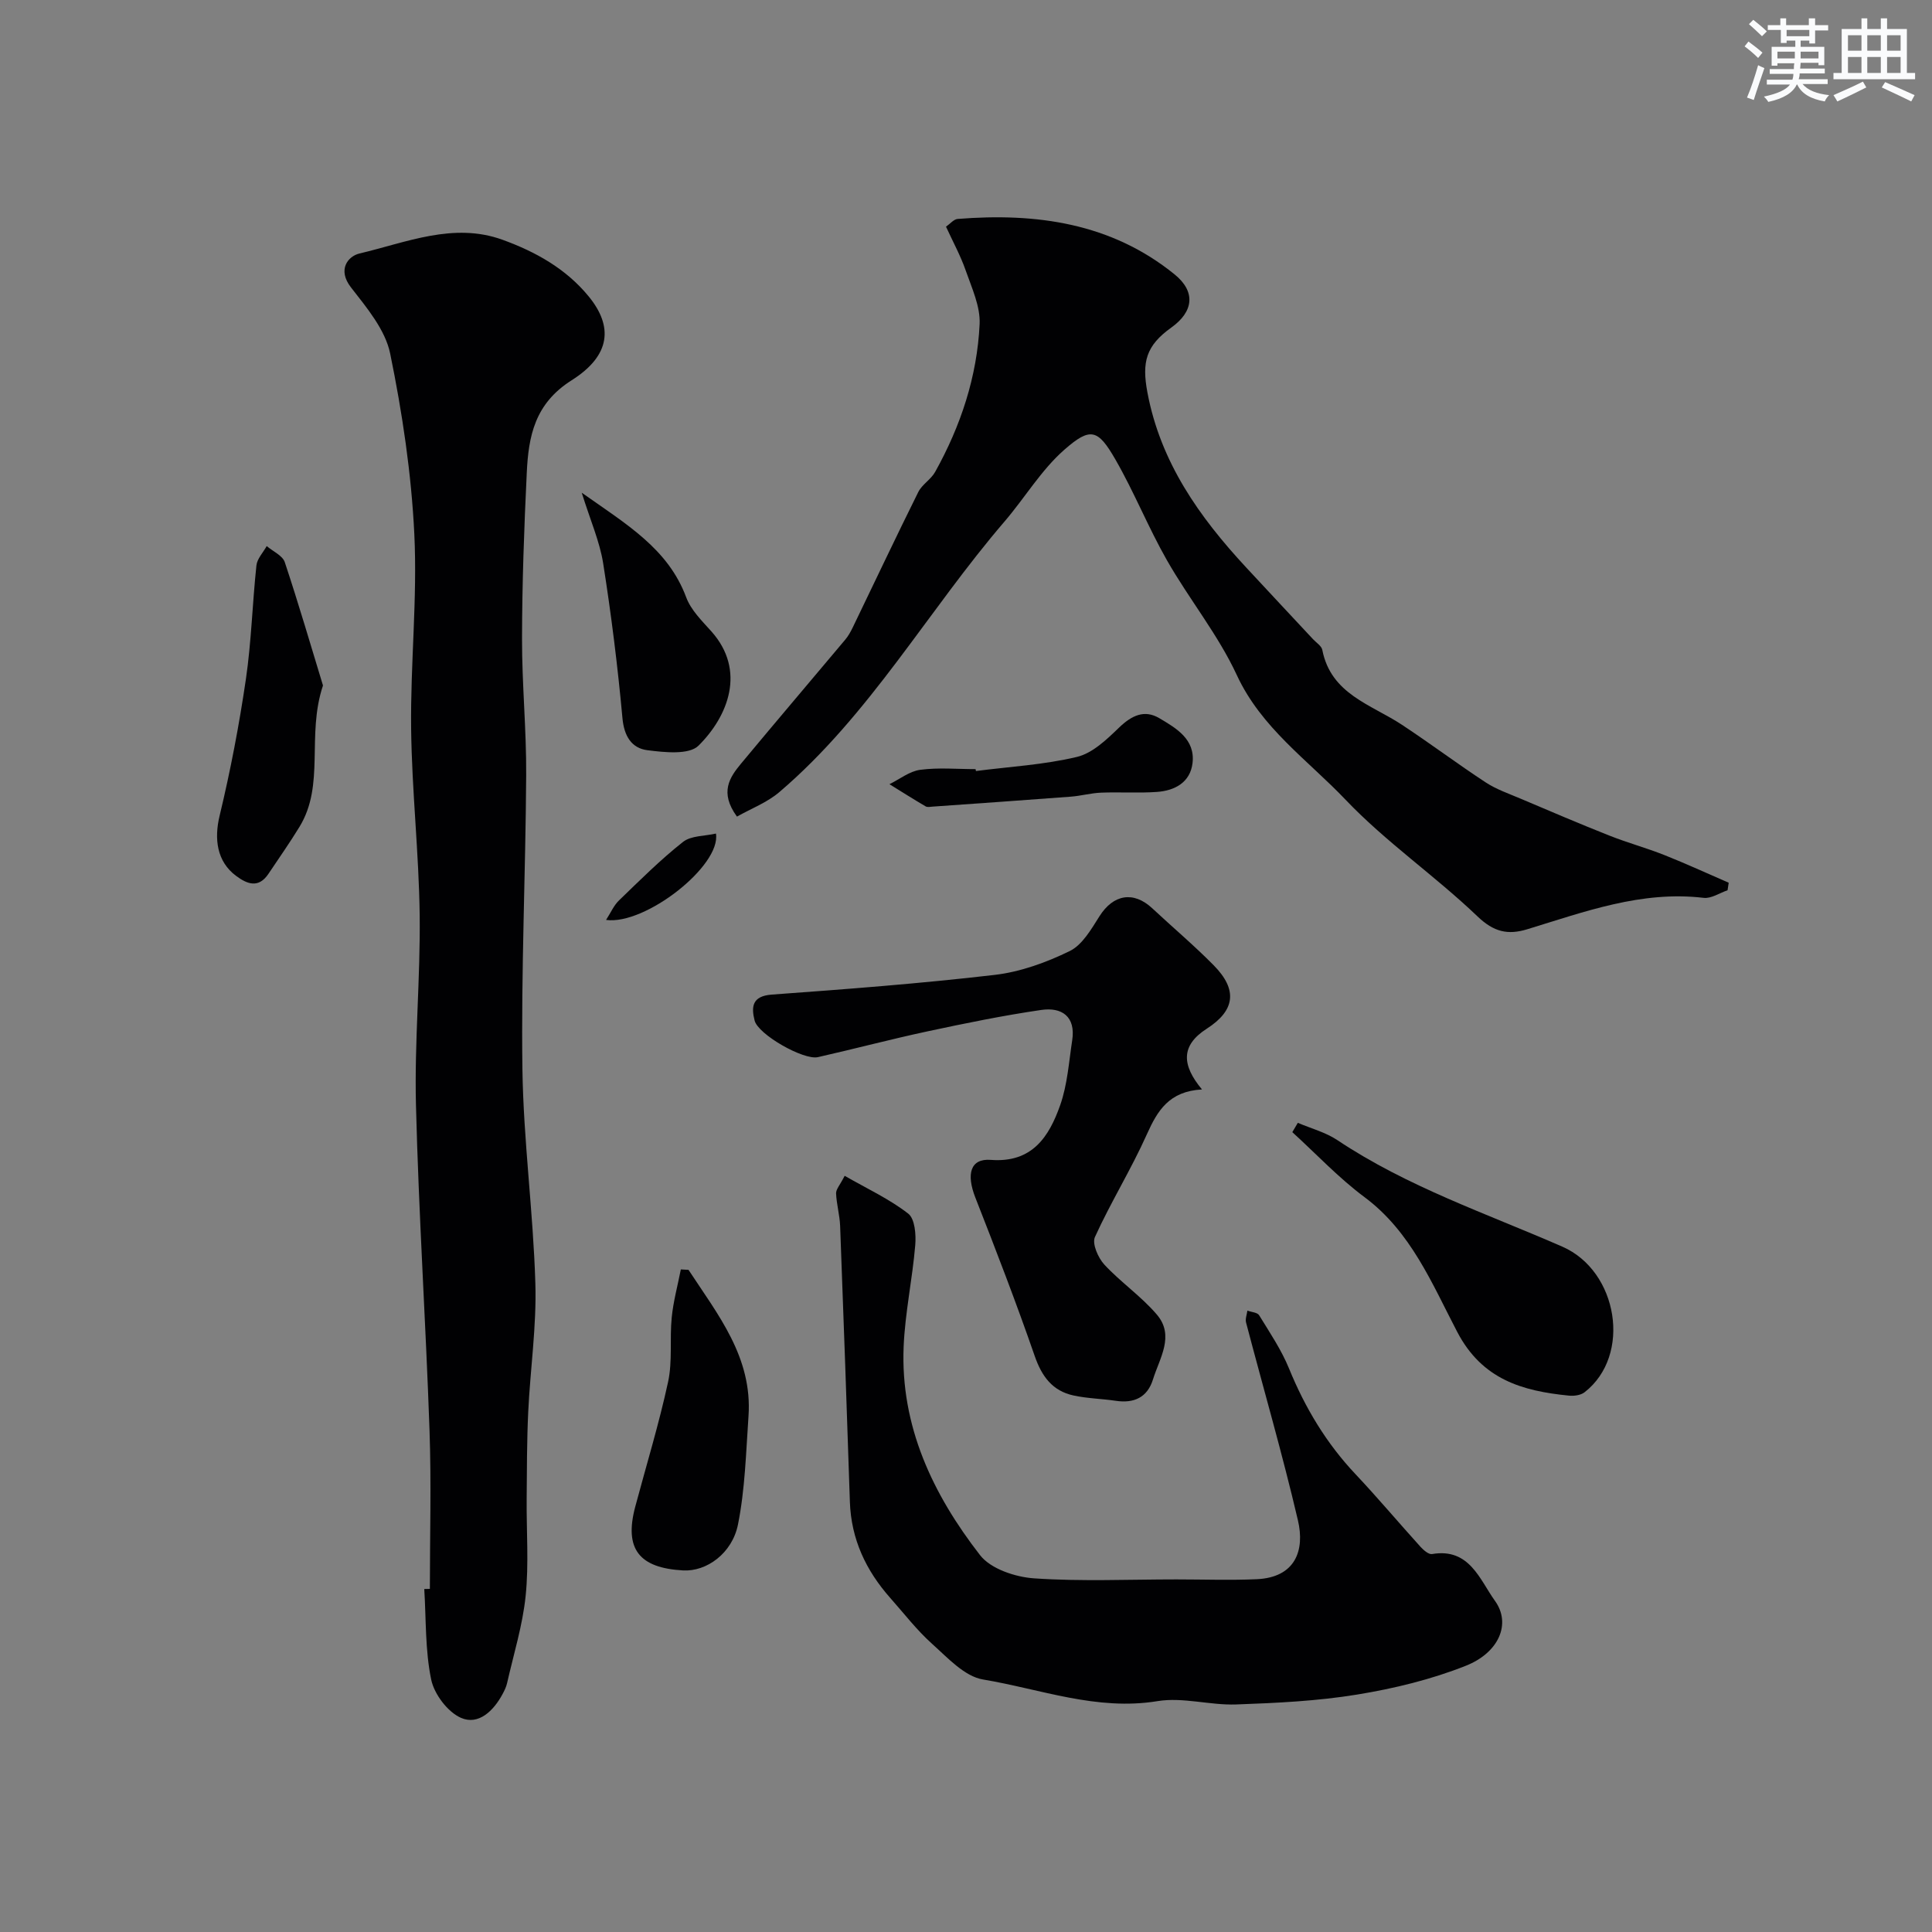
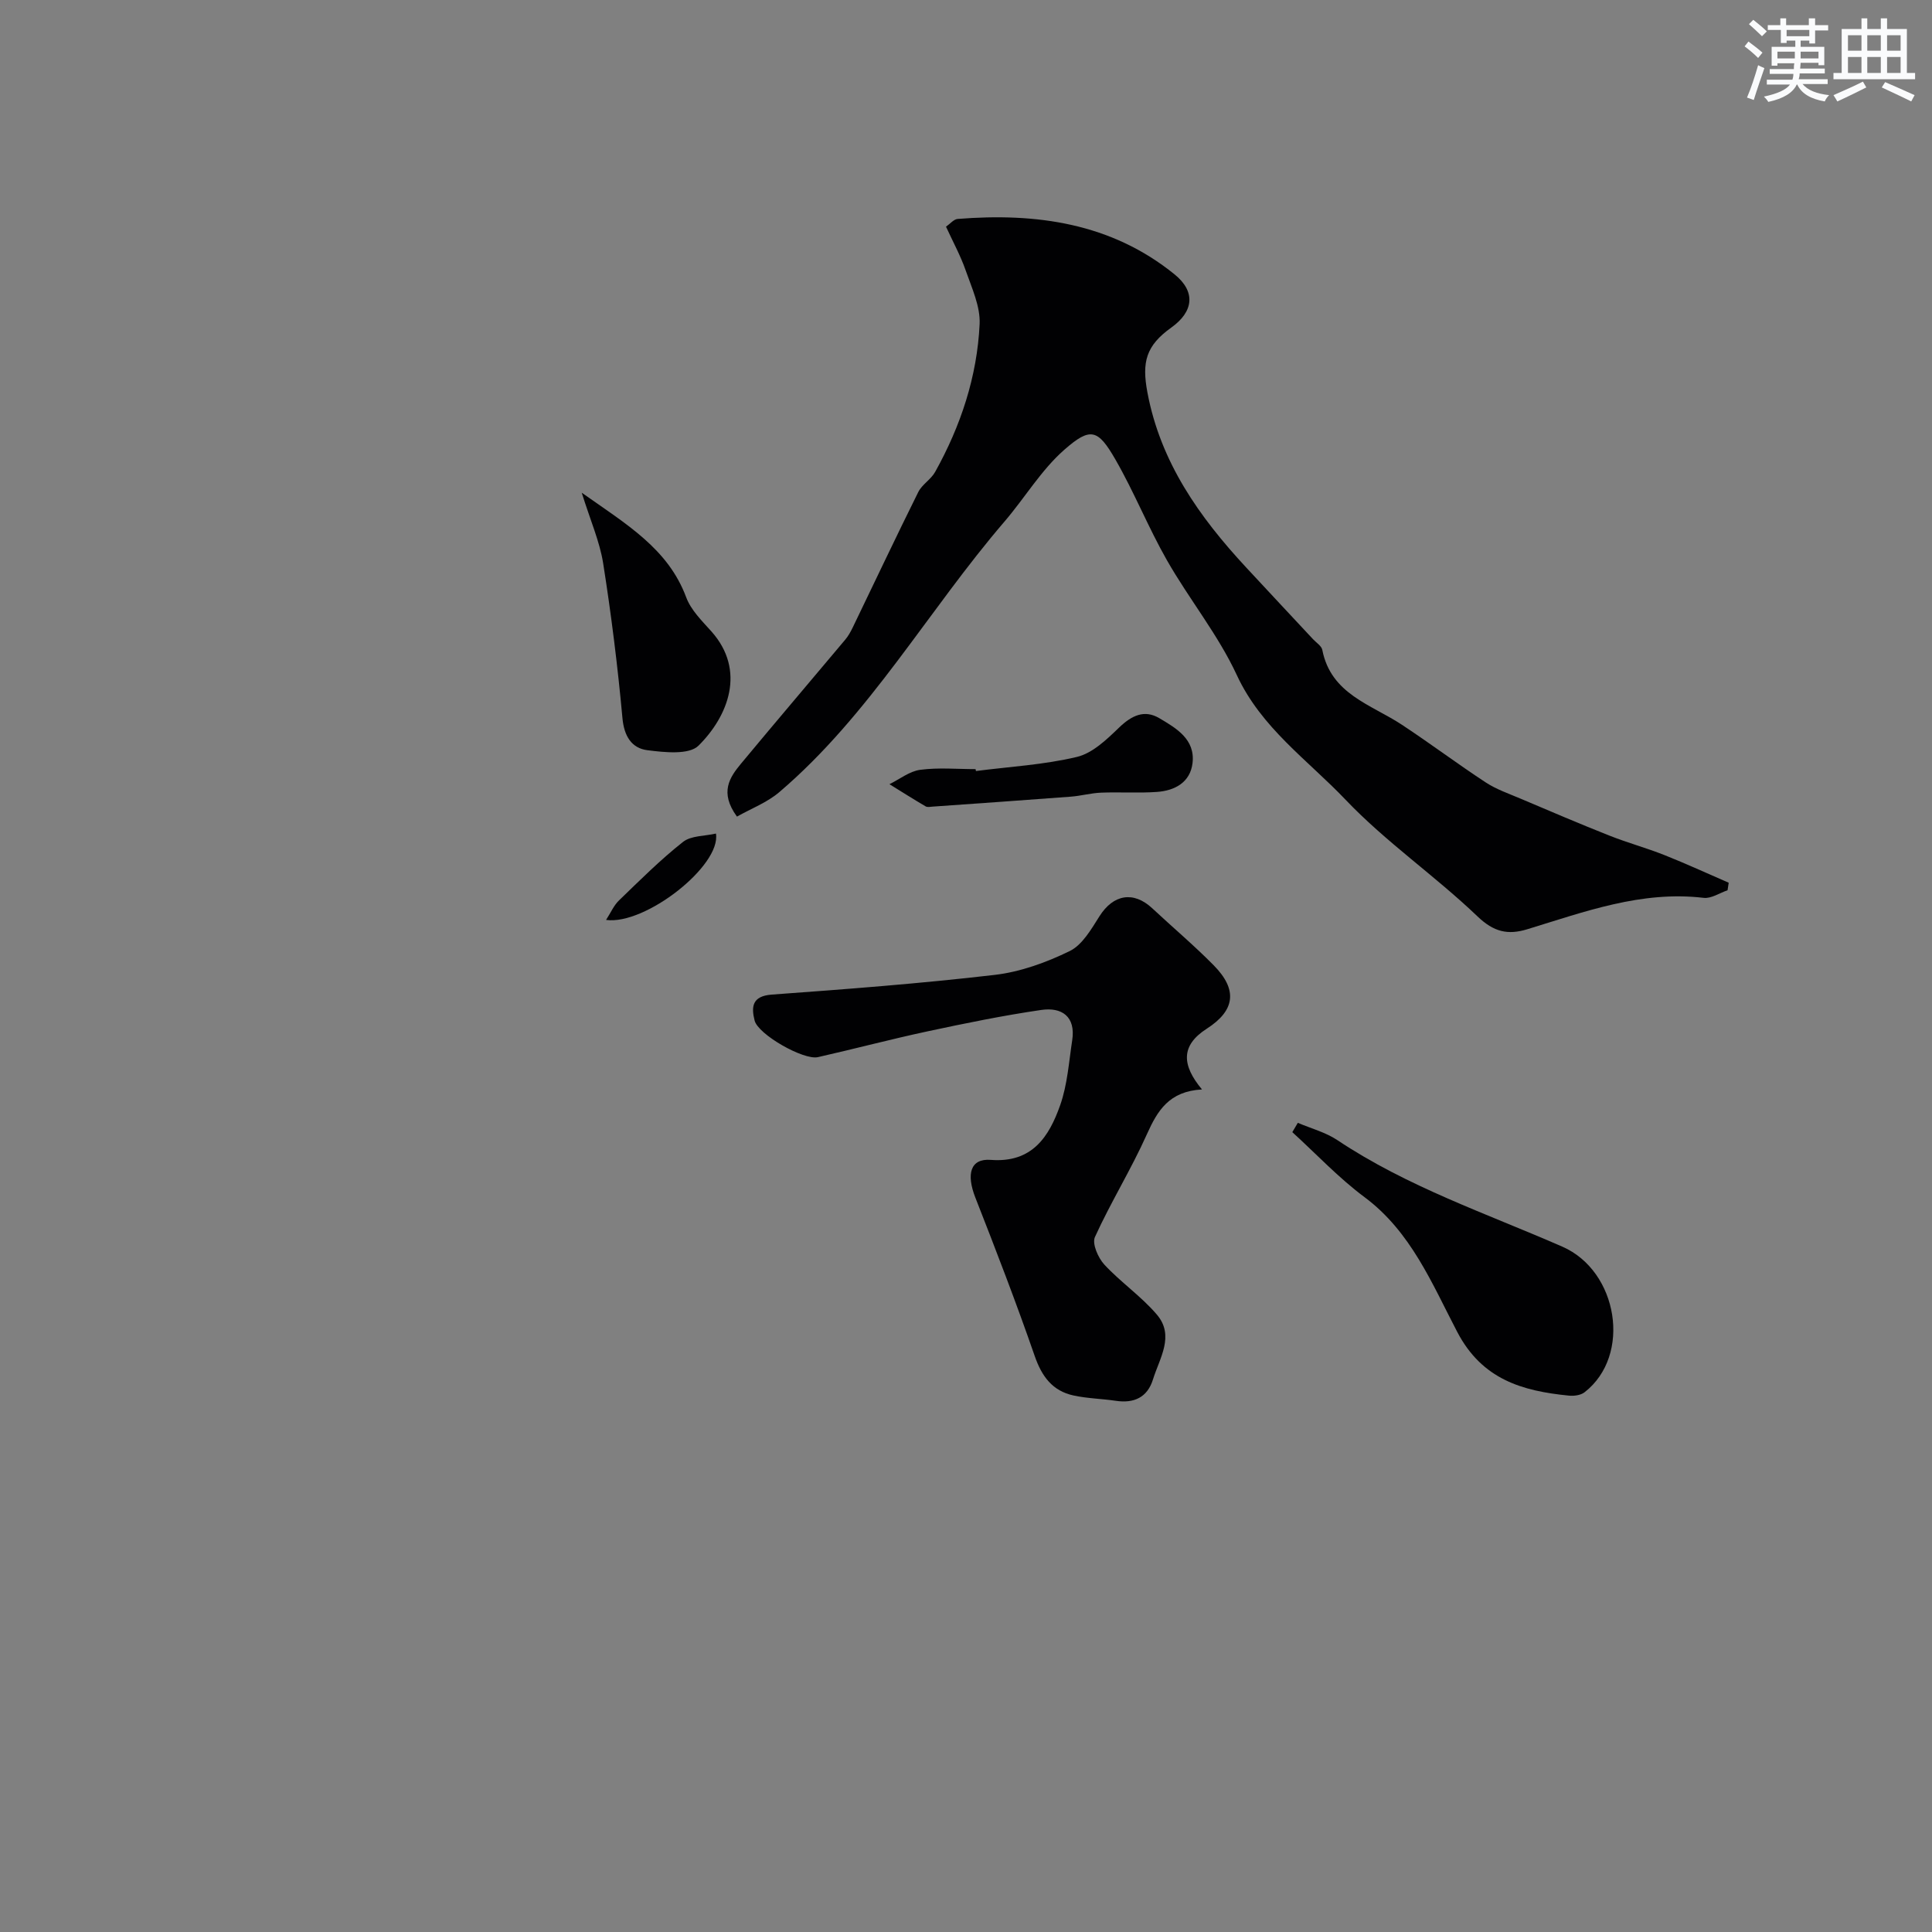
<svg xmlns="http://www.w3.org/2000/svg" enable-background="new 0 0 400 400" viewBox="0 0 400 400">
  <rect x="0" y="0" width="400" height="400" fill="#808080" stroke="none" />
  <g fill="#010103">
-     <path d="m89 328.96c0-10.93.31-21.87-.07-32.79-.78-22.48-2.25-44.93-2.81-67.41-.33-13.08.93-26.2.77-39.3-.16-12.87-1.62-25.73-1.77-38.61-.16-13.43 1.31-26.9.66-40.29-.61-12.52-2.48-25.07-5-37.36-1.01-4.93-4.85-9.5-8.11-13.69-2.88-3.7-.61-6.47 1.77-7.03 9.69-2.28 19.45-6.52 29.6-2.84 6.78 2.46 13.11 5.95 17.85 11.74 5.04 6.16 4.63 12.19-3.55 17.36-7.65 4.84-8.92 11.59-9.28 19.17-.55 11.42-.96 22.86-.98 34.3-.02 9.43.92 18.87.86 28.3-.12 20.27-1.06 40.54-.78 60.8.21 14.81 2.24 29.59 2.68 44.41.27 8.86-1.06 17.76-1.48 26.65-.28 5.97-.27 11.96-.32 17.94-.06 6.7.47 13.45-.21 20.09-.62 6.1-2.49 12.08-3.85 18.1-.18.78-.55 1.53-.93 2.24-1.86 3.47-4.98 6.5-8.59 4.93-2.77-1.2-5.56-4.91-6.19-7.94-1.26-6.08-1.04-12.47-1.43-18.74.38-.02.77-.03 1.16-.03z" />
    <path d="m357.67 184.32c-1.65.56-3.38 1.76-4.95 1.57-12.86-1.52-24.61 2.87-36.51 6.5-4.03 1.23-6.92.58-10.31-2.66-8.78-8.4-18.97-15.39-27.32-24.16-7.82-8.21-17.43-14.84-22.51-25.8-3.87-8.35-9.86-15.7-14.46-23.76-3.87-6.79-6.79-14.13-10.69-20.9-3.6-6.25-5.14-6.76-10.57-1.99-4.78 4.2-8.17 9.95-12.37 14.85-15.84 18.44-27.88 40.03-46.62 56.02-2.54 2.17-5.87 3.43-8.78 5.08-3.66-5.02-1.52-8.12.86-10.99 7.14-8.6 14.39-17.1 21.57-25.66.62-.74 1.1-1.61 1.53-2.49 4.52-9.36 8.96-18.76 13.58-28.06.78-1.57 2.62-2.6 3.49-4.16 5.3-9.52 8.7-19.74 9.21-30.61.17-3.64-1.61-7.46-2.87-11.07-1.06-3.06-2.64-5.94-4.09-9.1.89-.62 1.61-1.54 2.41-1.6 16.28-1.3 31.79.83 44.93 11.49 4.44 3.61 3.88 7.72-.67 10.98-5.28 3.77-6.15 7.15-4.97 13.45 2.71 14.45 10.73 25.76 20.41 36.2 4.61 4.98 9.26 9.93 13.88 14.89.68.73 1.76 1.39 1.92 2.23 1.8 9.16 10.09 11.27 16.49 15.49 5.85 3.86 11.47 8.08 17.34 11.93 2.21 1.45 4.8 2.33 7.26 3.38 6.11 2.59 12.2 5.2 18.37 7.64 3.73 1.48 7.63 2.54 11.36 4.02 4.49 1.78 8.88 3.81 13.32 5.73-.08.53-.16 1.05-.24 1.56z" />
-     <path d="m174.88 243.44c4.73 2.71 9.29 4.82 13.16 7.83 1.38 1.07 1.64 4.36 1.45 6.55-.59 7-2.1 13.95-2.4 20.95-.69 16.49 6.04 30.62 15.83 43.22 2.21 2.84 7.28 4.52 11.17 4.79 9.78.67 19.64.22 29.47.22 5.52 0 11.06.2 16.57-.04 8.1-.34 10.05-6 8.59-12.2-3.21-13.74-7.16-27.31-10.74-40.96-.19-.74.17-1.63.28-2.45.83.31 2.07.37 2.43.96 2.21 3.6 4.61 7.16 6.2 11.05 3.32 8.13 7.72 15.46 13.76 21.86 4.61 4.89 8.93 10.04 13.44 15.02.63.69 1.7 1.63 2.4 1.51 7.76-1.33 9.88 5.33 13.04 9.71 3.35 4.66.88 10.67-6.05 13.42-7.17 2.85-14.86 4.71-22.49 5.96-8.25 1.35-16.69 1.75-25.07 2.05-5.41.19-11.02-1.55-16.26-.69-12.59 2.06-24.21-2.49-36.14-4.48-3.84-.64-7.33-4.51-10.55-7.39-3.17-2.84-5.81-6.29-8.66-9.5-5.03-5.68-8.09-12.17-8.35-19.88-.63-19.05-1.3-38.1-2.02-57.14-.09-2.26-.75-4.5-.84-6.77 0-.85.84-1.74 1.78-3.6z" />
    <path d="m248.86 225.56c-6.82.37-9.22 4.39-11.42 9.3-3.24 7.24-7.47 14.04-10.75 21.26-.62 1.37.66 4.3 1.95 5.7 3.4 3.67 7.67 6.58 10.89 10.37 3.71 4.37.55 9-.81 13.38-1.16 3.75-3.92 5.02-7.72 4.45-2.9-.43-5.88-.48-8.74-1.1-4.37-.95-6.57-3.94-8.04-8.19-3.82-11.02-8.02-21.91-12.28-32.77-1.92-4.89-1.04-8.14 3.17-7.82 8.59.67 12.09-4.8 14.39-11.33 1.5-4.25 1.8-8.93 2.49-13.44.75-4.94-2.18-6.89-6.41-6.27-7.88 1.15-15.7 2.75-23.5 4.42-7.61 1.63-15.14 3.63-22.74 5.35-2.97.67-12.39-4.69-13.11-7.59-.69-2.76-.58-5.06 3.56-5.36 15.41-1.12 30.82-2.29 46.16-4.08 5.32-.62 10.68-2.57 15.52-4.93 2.62-1.28 4.47-4.54 6.17-7.22 2.86-4.52 7.03-5.27 10.93-1.63 4.23 3.95 8.67 7.69 12.72 11.8 4.95 5.02 4.49 9.31-1.44 13.12-5.46 3.5-5.16 7.58-.99 12.58z" />
    <path d="m268.7 232.47c2.75 1.17 5.76 1.96 8.2 3.59 14.45 9.65 30.84 15.17 46.57 22.05 11.52 5.03 14.43 22.5 4.6 30.14-.79.62-2.18.81-3.24.7-9.64-.96-17.97-3.32-23.13-13.2-5.21-9.96-9.55-20.72-19.2-27.9-5.35-3.98-9.98-8.93-14.94-13.45.39-.64.77-1.28 1.14-1.93z" />
-     <path d="m142.55 262.91c6.07 9.27 13.26 18.09 12.42 30.28-.52 7.51-.71 15.11-2.18 22.45-1.21 5.99-6.52 9.77-11.36 9.5-9.03-.5-12.26-4.37-9.91-13.19 2.3-8.61 4.92-17.15 6.8-25.84.93-4.29.31-8.9.75-13.32.33-3.35 1.24-6.65 1.89-9.97.52.02 1.06.05 1.59.09z" />
-     <path d="m66.87 141.92c-3.47 10.4.48 20.51-4.86 29.26-2.02 3.31-4.26 6.49-6.42 9.72-2.05 3.07-4.4 2.17-6.74.42-3.93-2.94-4.56-7.58-3.37-12.48 2.24-9.31 4.04-18.75 5.43-28.23 1.14-7.78 1.34-15.7 2.18-23.54.15-1.4 1.39-2.68 2.13-4.01 1.29 1.1 3.28 1.96 3.74 3.33 2.91 8.75 5.49 17.61 7.91 25.53z" />
    <path d="m120.44 102.01c9.33 6.59 17.88 11.59 21.63 21.66.98 2.64 3.26 4.87 5.21 7.05 7.24 8.11 3.47 17.57-2.65 23.65-1.97 1.96-7.07 1.4-10.61.95-3.23-.41-4.81-2.89-5.15-6.65-.98-10.73-2.32-21.45-4-32.1-.72-4.48-2.63-8.79-4.43-14.56z" />
    <path d="m202.06 159.63c6.99-.9 14.1-1.29 20.91-2.92 3.23-.77 6.18-3.62 8.73-6.08 2.58-2.48 5.22-3.78 8.32-1.94 3.5 2.07 7.47 4.36 6.88 9.31-.48 3.99-3.68 5.7-7.37 5.96-3.83.27-7.7 0-11.54.15-2.1.08-4.18.67-6.29.83-9.52.73-19.05 1.38-28.58 2.06-.5.04-1.11.17-1.48-.05-2.52-1.48-5-3.05-7.49-4.59 2.12-1.04 4.16-2.69 6.38-2.98 3.76-.5 7.62-.14 11.45-.14.02.13.05.26.08.39z" />
    <path d="m125.48 190.46c.99-1.54 1.61-3.01 2.67-4.03 4.31-4.16 8.57-8.42 13.26-12.12 1.67-1.32 4.49-1.19 6.82-1.73 1.11 6.64-14.65 19-22.75 17.88z" />
  </g>
  <path d="m361.2 9.6.8-1c.9.7 1.9 1.4 2.9 2.3l-.9 1.1c-1-1-2-1.8-2.8-2.4zm.5 10.6c.9-2.1 1.6-4.3 2.3-6.7.4.2.8.4 1.3.6-.7 2.1-1.5 4.3-2.2 6.6zm.4-15.2.9-.9c1 .8 2 1.6 2.8 2.4l-1 1c-.9-.9-1.8-1.7-2.7-2.5zm12.5-1.2h1.2v1.4h2.7v1.1h-2.7v2.7h-1.2v-.6h-1.8v1.3h4.9v3.8h-1.2v-.5h-3.7c0 .4-.1.9-.1 1.2h5.1v1h-5.2c0 .5-.1.9-.2 1.2h6v1h-5.2c1.1 1.3 2.9 2 5.5 2.3-.4.4-.7.8-.9 1.3-2.9-.5-4.8-1.6-5.7-3.5h-.1c-.8 1.7-2.7 2.9-5.9 3.6-.2-.4-.6-.8-.9-1.1 2.8-.6 4.6-1.4 5.4-2.5h-4.8v-1h5.3c.1-.3.2-.7.2-1.2h-4.9v-1h5c0-.4 0-.8.1-1.2h-3.5v.5h-1.2v-3.9h4.9v-1.3h-1.8v.5h-1.2v-2.7h-2.7v-1h2.6v-1.4h1.2v1.4h4.7v-1.4zm-6.6 8.3h3.6c0-.4 0-.9 0-1.4h-3.6zm1.9-4.6h4.7v-1.3h-4.7zm6.6 3.2h-3.7v1.4h3.7z" fill="#fafbfc" />
  <path d="m385.3 3.8h1.3v2.2h2.8v-2.2h1.3v2.2h4.1v9.1h1.7v1.3h-16.9v-1.3h1.7v-9.1h4.1v-2.2zm.4 13.1.7 1.2c-1.8.9-3.8 1.9-6 2.9-.2-.4-.5-.8-.8-1.3 2.3-1 4.3-1.9 6.1-2.8zm-3.1-6.4h2.8v-3.2h-2.8zm0 4.6h2.8v-3.3h-2.8zm4-4.6h2.8v-3.2h-2.8zm0 4.6h2.8v-3.3h-2.8zm3.7 1.9c2.1.9 4.1 1.8 6.1 2.7l-.7 1.3c-2.2-1.1-4.2-2-6.1-2.9zm3.2-9.7h-2.8v3.2h2.8zm-2.8 7.8h2.8v-3.3h-2.8z" fill="#fafbfc" />
</svg>